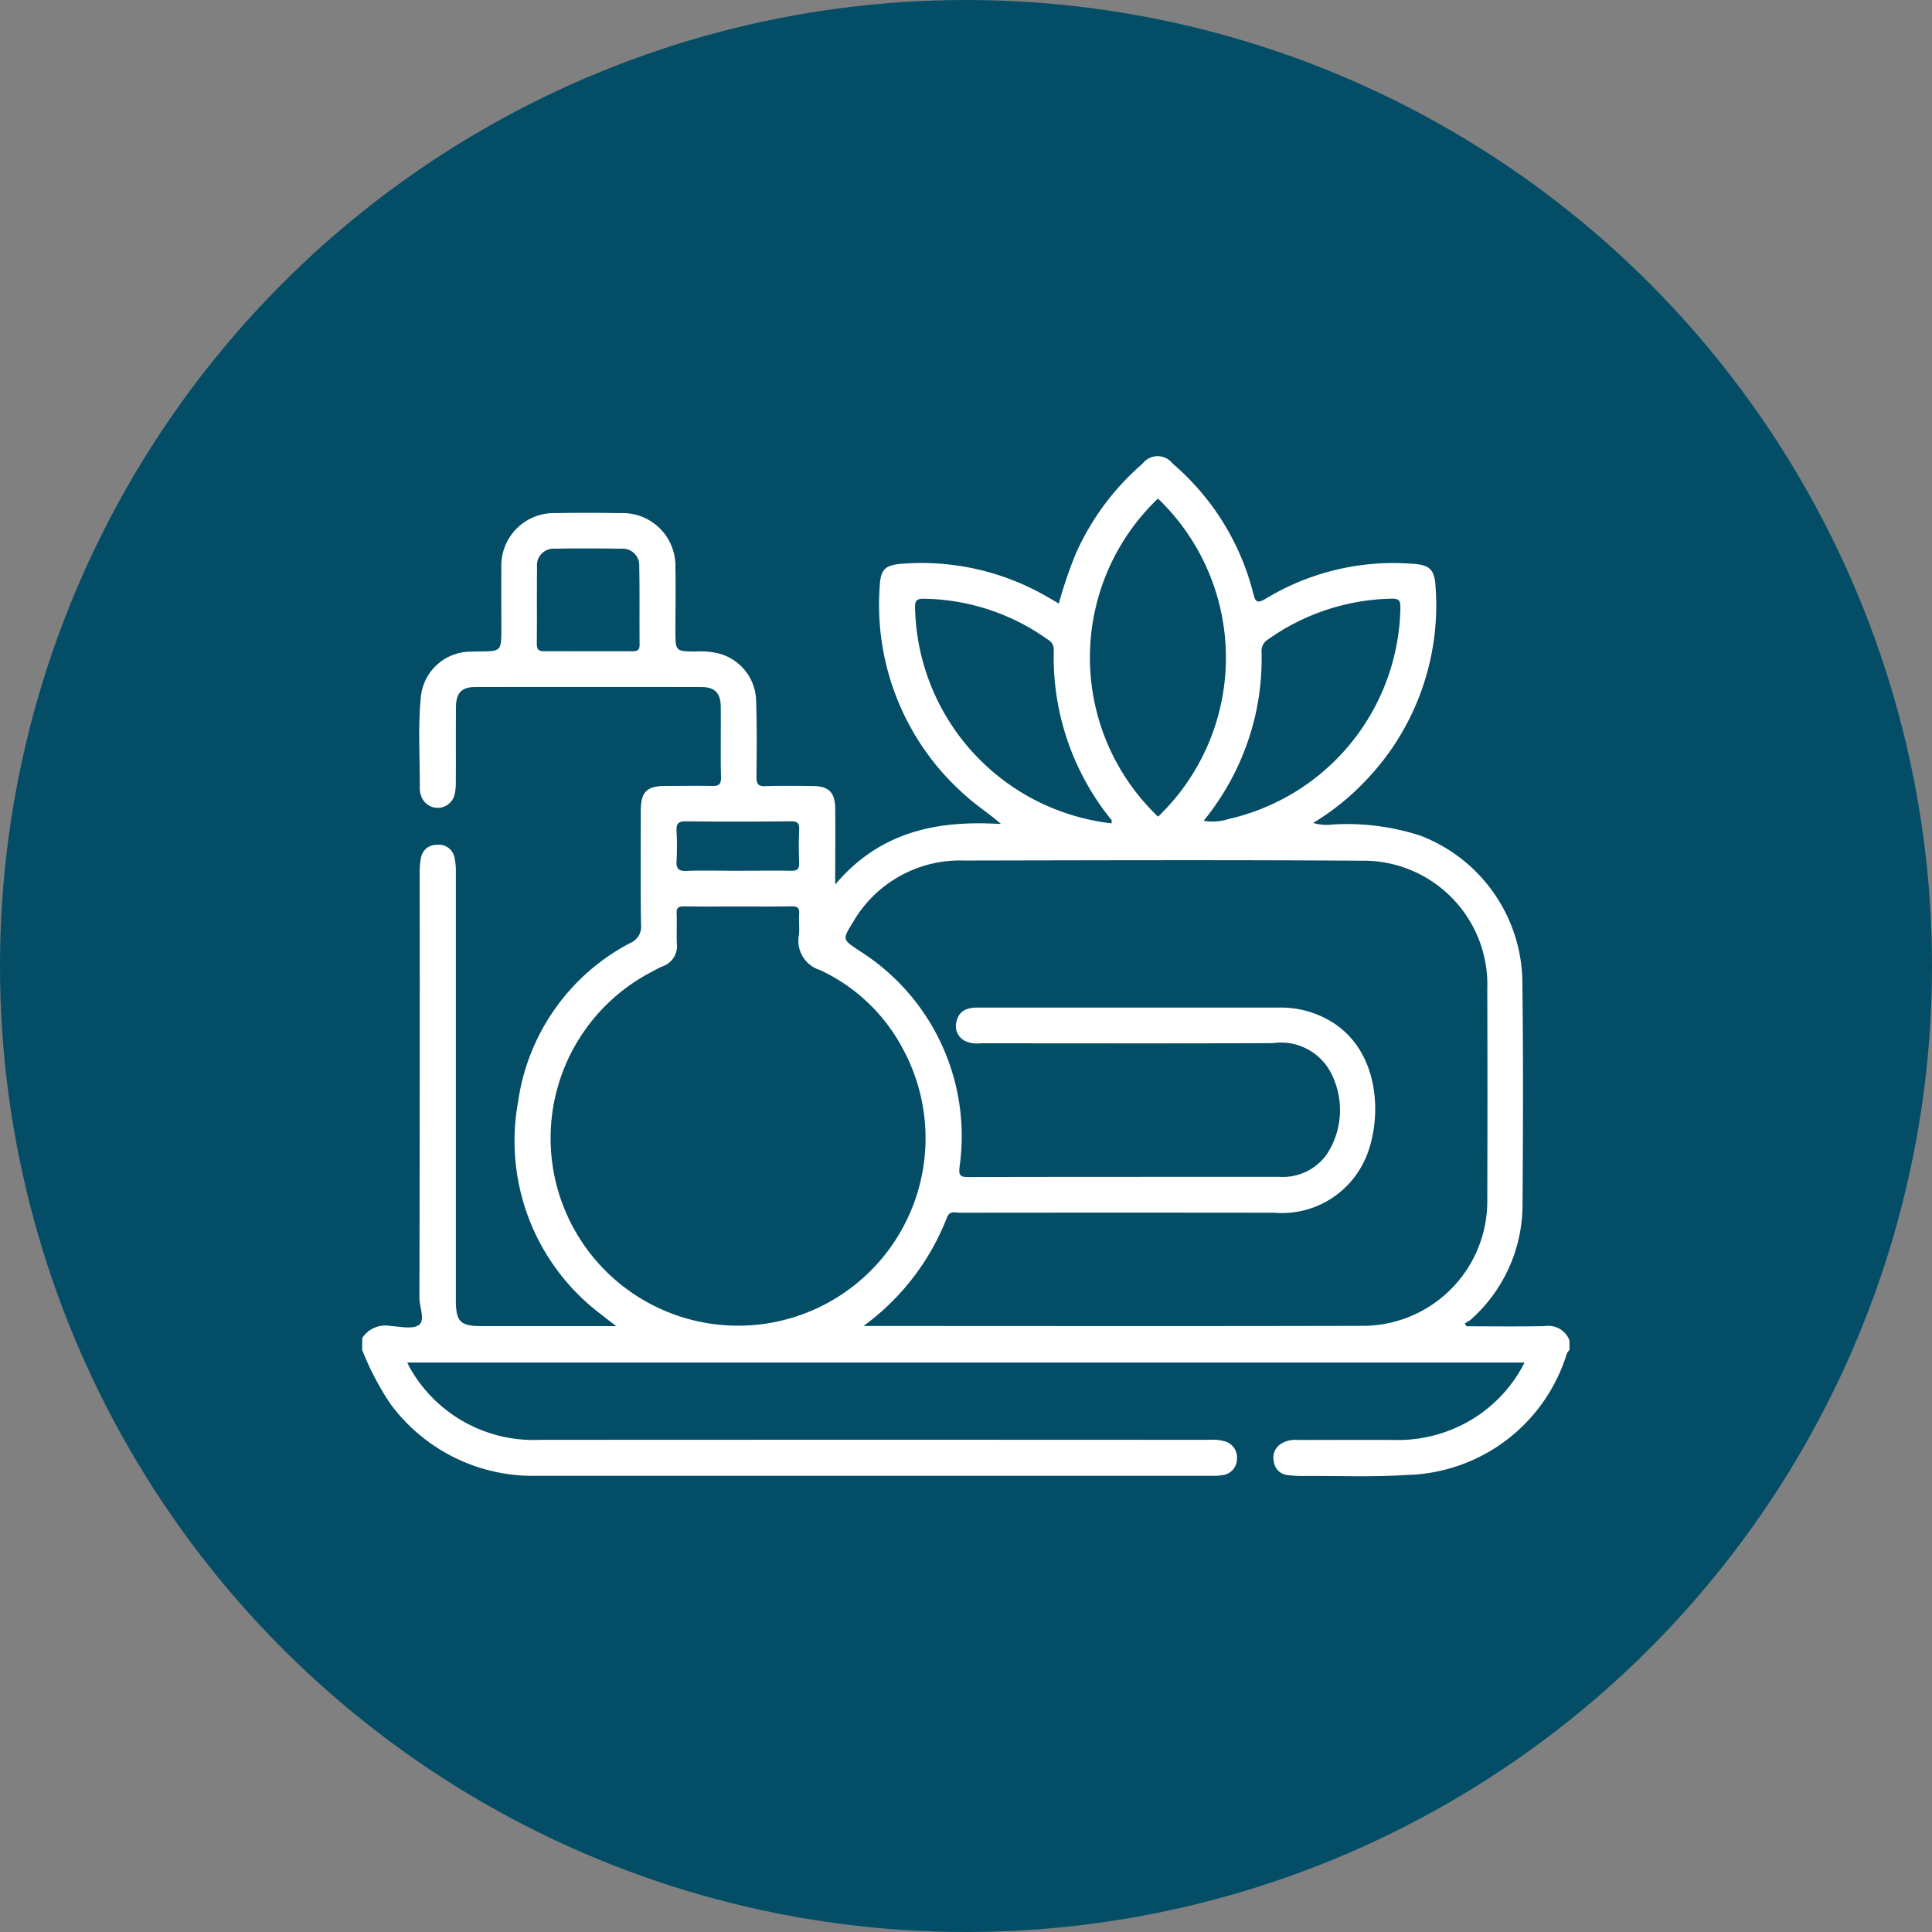
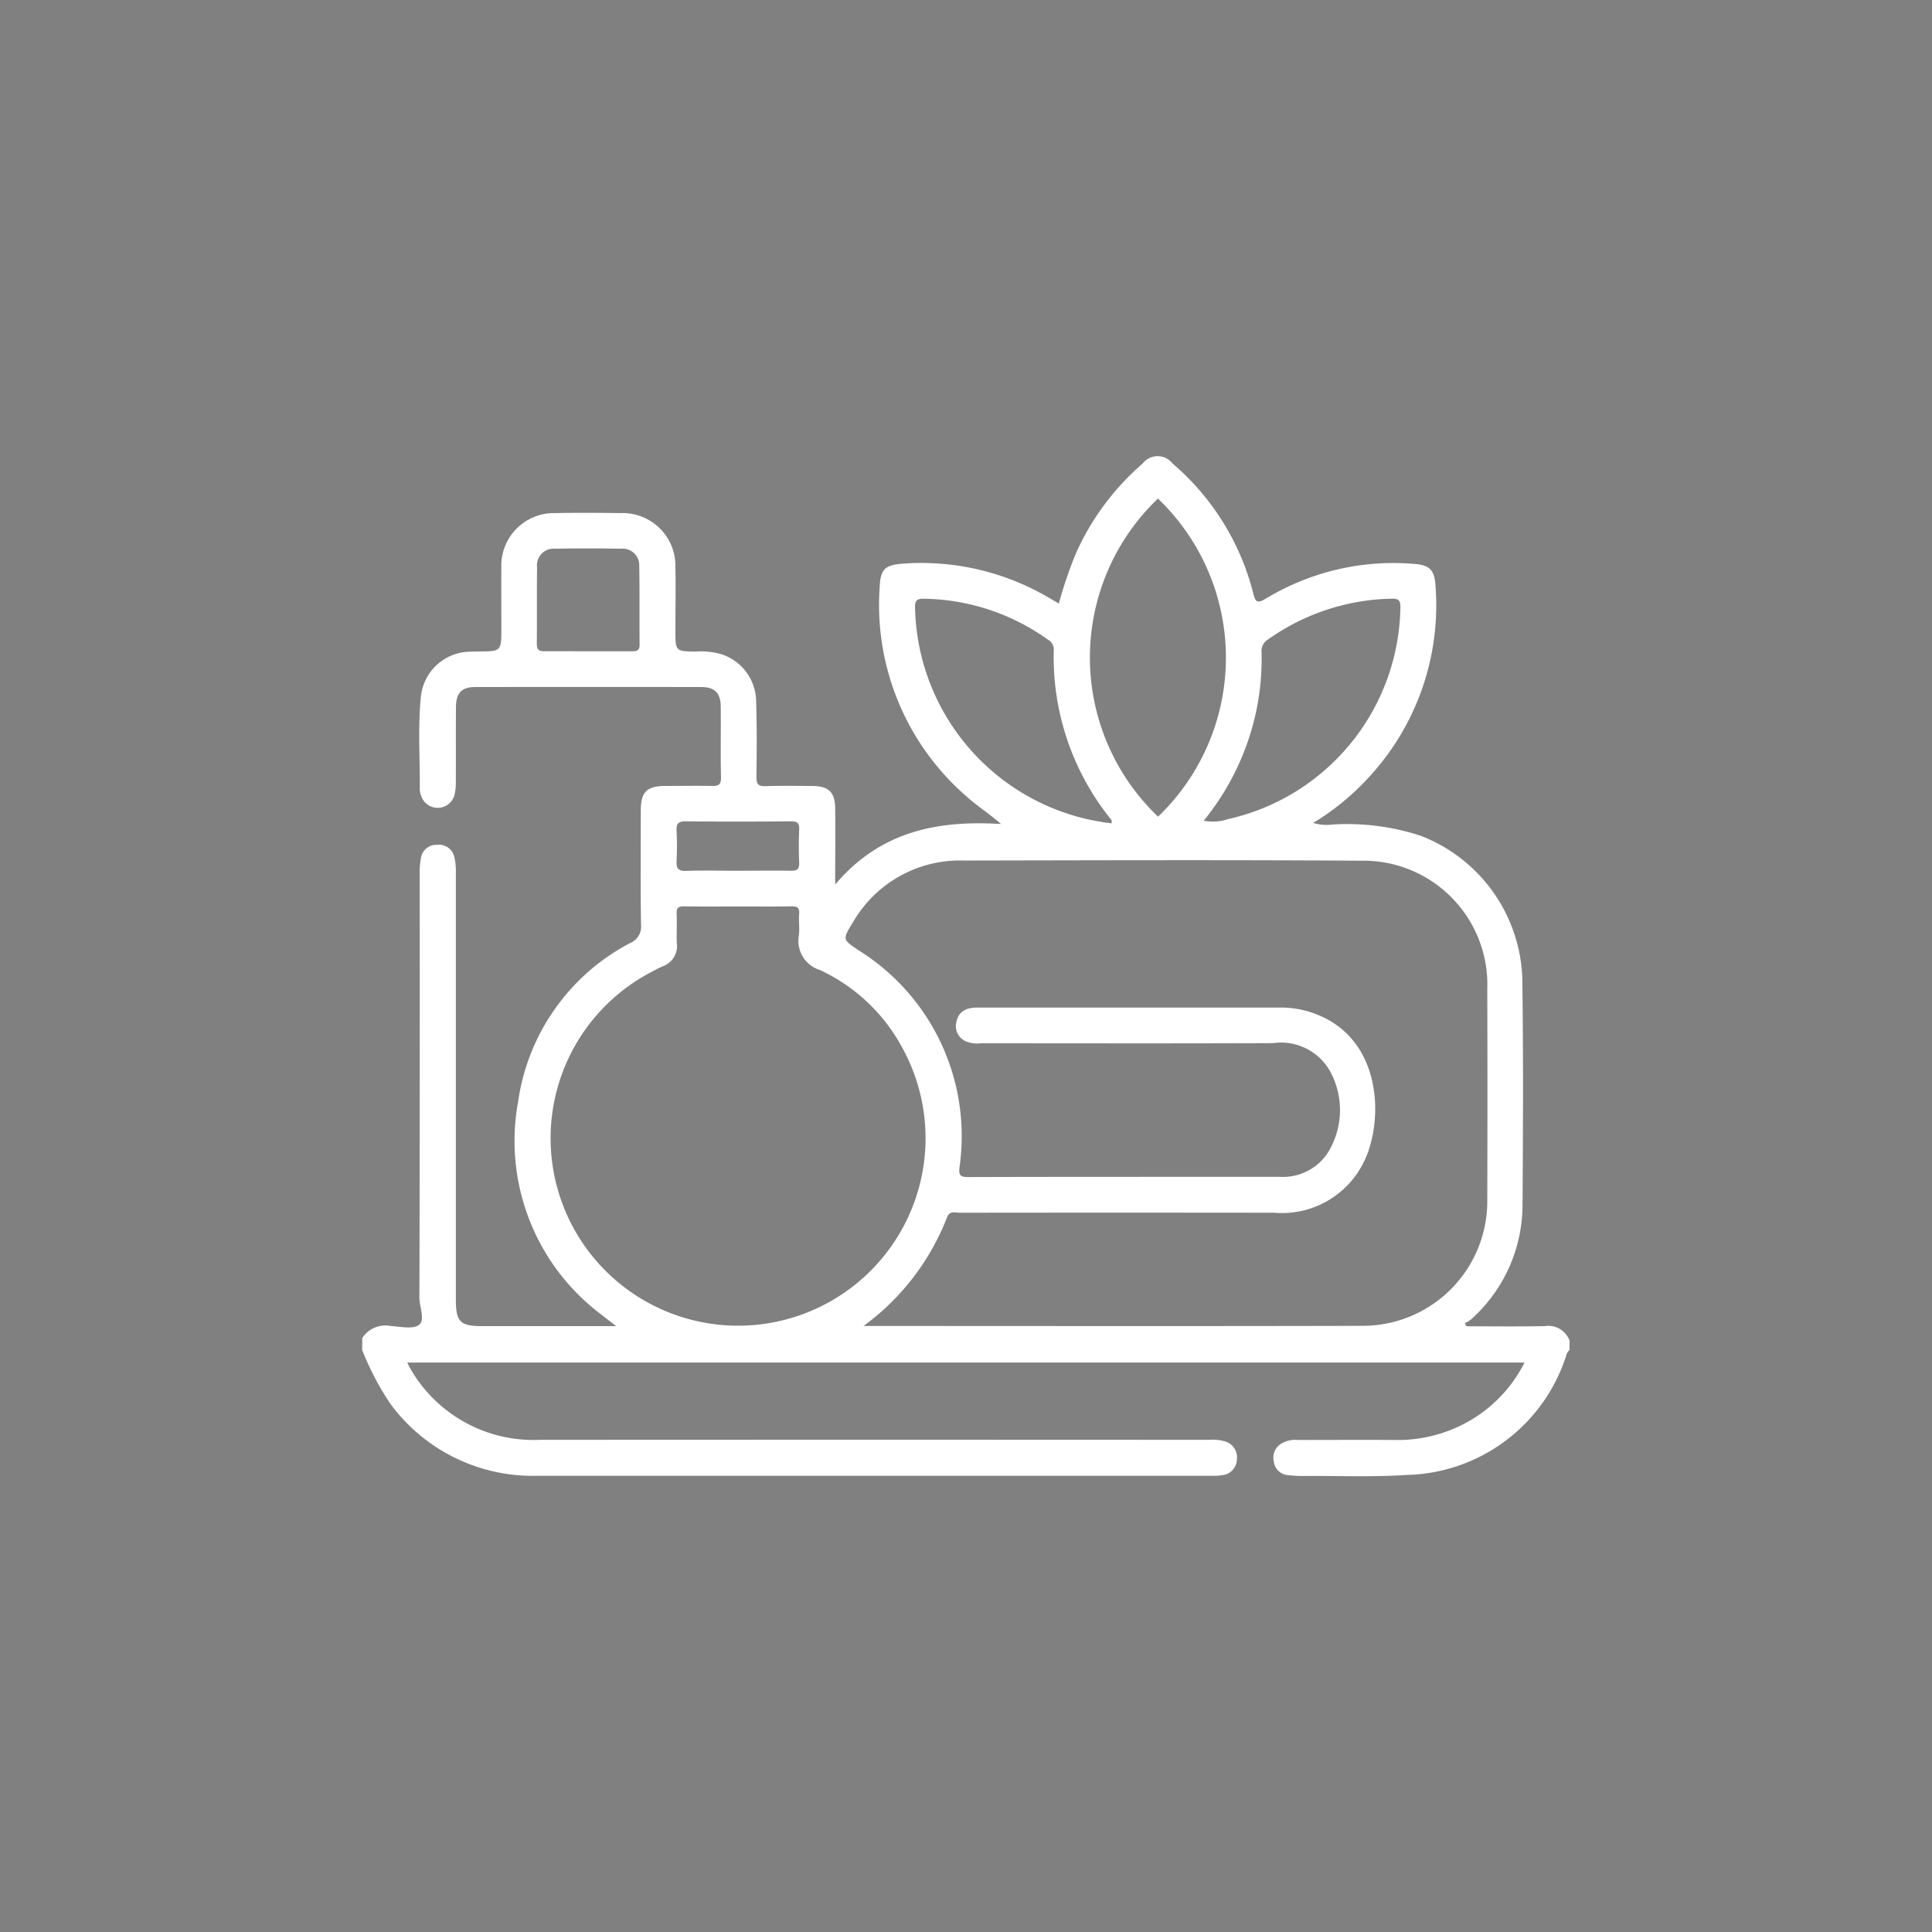
<svg xmlns="http://www.w3.org/2000/svg" width="80" height="80" viewBox="0 0 80 80">
  <rect x="0" y="0" width="80" height="80" fill="#808080" stroke="none" />
  <g id="icon" transform="translate(-338 -3049)">
-     <circle id="Ellipse_17" data-name="Ellipse 17" cx="40" cy="40" r="40" transform="translate(338 3049)" fill="#034d66" />
    <path id="Path_17263" data-name="Path 17263" d="M657.988,399.65a1.138,1.138,0,0,1,1.168-.5c.4.022.928.149,1.186-.049s.012-.741.013-1.133q.02-8.787.011-17.575a3.134,3.134,0,0,1,.053-.628.645.645,0,0,1,.66-.539.656.656,0,0,1,.726.519,2.569,2.569,0,0,1,.059.627q0,8.836,0,17.672c0,.938.171,1.112,1.1,1.112h5.54c-.256-.2-.428-.326-.593-.461a8.987,8.987,0,0,1-3.467-8.844,8.809,8.809,0,0,1,4.64-6.559.727.727,0,0,0,.448-.747c-.026-1.579-.013-3.157-.01-4.736,0-.775.248-1.018,1.021-1.021.635,0,1.27-.012,1.9,0,.273.008.407-.028.4-.359-.024-.976,0-1.953-.011-2.929-.005-.559-.248-.806-.8-.807q-4.686-.008-9.373,0c-.552,0-.785.246-.79.82-.01,1.041,0,2.083-.006,3.124a2.186,2.186,0,0,1-.056.53.722.722,0,0,1-1.391,0,.866.866,0,0,1-.046-.239c.011-1.268-.081-2.539.042-3.8a2.078,2.078,0,0,1,2.051-1.9c.114-.006.228-.008.342-.008.943-.006.943-.006.943-.973,0-.83-.008-1.66,0-2.49a2.177,2.177,0,0,1,2.235-2.266c.895-.019,1.79-.014,2.685,0a2.188,2.188,0,0,1,2.287,2.269c.018.862,0,1.724,0,2.587s0,.869.852.875a3.1,3.1,0,0,1,1.012.1,2.076,2.076,0,0,1,1.478,1.916c.034,1.057.027,2.115.014,3.173,0,.3.072.4.38.386.65-.023,1.3-.012,1.953-.006s.919.259.927.913c.013,1,0,2.006,0,3.167,1.87-2.214,4.252-2.668,6.868-2.506-.478-.424-.993-.746-1.443-1.154a10.494,10.494,0,0,1-3.583-8.645c.033-.754.212-.928.974-.983a10.4,10.4,0,0,1,5.9,1.336c.169.094.334.194.545.316a17.672,17.672,0,0,1,.723-2.113,10.653,10.653,0,0,1,2.747-3.683.782.782,0,0,1,1.241,0,10.426,10.426,0,0,1,3.34,5.377c.092.357.162.43.515.219a10.2,10.2,0,0,1,6.159-1.44c.65.05.834.266.873.922a10.477,10.477,0,0,1-2.932,8.092,10.21,10.21,0,0,1-2.136,1.711,1.942,1.942,0,0,0,.8.066,9.761,9.761,0,0,1,3.652.465,6.572,6.572,0,0,1,4.209,5.871c.044,3.14.031,6.282.01,9.422a6.37,6.37,0,0,1-2.145,4.745,1.363,1.363,0,0,1-.245.148l.067.126c1.081,0,2.162.015,3.242-.007a.934.934,0,0,1,1.027.6v.391c-.127.1-.136.252-.189.383a7.11,7.11,0,0,1-6.549,4.789c-1.378.089-2.765.035-4.147.041a5.3,5.3,0,0,1-.827-.04.637.637,0,0,1-.534-.561.674.674,0,0,1,.285-.721,1.093,1.093,0,0,1,.7-.168c1.334,0,2.669-.008,4,0a5.931,5.931,0,0,0,2.38-.432,5.794,5.794,0,0,0,3.017-2.773H659.851c.047.092.071.149.1.2a5.874,5.874,0,0,0,5.378,3q13.865-.009,27.727,0a1.754,1.754,0,0,1,.675.07.684.684,0,0,1,.476.716.673.673,0,0,1-.589.674,2.189,2.189,0,0,1-.388.029q-14.01,0-28.02,0a7.319,7.319,0,0,1-6.061-2.986,11.586,11.586,0,0,1-1.164-2.225Zm20.751-.5h.18c6.818,0,13.636.012,20.454-.006a5.162,5.162,0,0,0,5.2-5.255q.014-4.344,0-8.689a5.131,5.131,0,0,0-5.226-5.316c-5.483-.036-10.967-.017-16.451-.007a5.111,5.111,0,0,0-4.588,2.555c-.453.73-.429.711.25,1.173a9.064,9.064,0,0,1,4.164,8.948c-.028.288-.036.432.34.431,4.3-.014,8.592-.007,12.888-.011a2.23,2.23,0,0,0,1.986-.944,3.344,3.344,0,0,0,.211-3.264,2.33,2.33,0,0,0-2.444-1.327c-4.036.017-8.071.007-12.107.006a1.2,1.2,0,0,1-.62-.083.688.688,0,0,1-.383-.812c.105-.467.45-.584.882-.584q6.273,0,12.546,0a4.026,4.026,0,0,1,1.743.393c2.474,1.168,2.5,4.356,1.706,5.982a3.773,3.773,0,0,1-3.71,2.121q-6.516-.009-13.034,0c-.189,0-.413-.1-.527.2A10.082,10.082,0,0,1,678.739,399.154ZM673.6,381.779c-.764,0-1.529.009-2.294-.005-.237,0-.31.067-.3.3.018.406-.008.814.008,1.22a.889.889,0,0,1-.584.962c-.18.073-.348.175-.521.263a7.763,7.763,0,1,0,10.462,3.149,7.414,7.414,0,0,0-3.437-3.26,1.262,1.262,0,0,1-.865-1.44c.033-.289-.013-.587.01-.877.022-.269-.087-.323-.331-.318C675.037,381.788,674.321,381.779,673.6,381.779Zm17.334-16.888a9.1,9.1,0,0,0,.007,13.169A9.119,9.119,0,0,0,690.939,364.891Zm1.891,13.338a2.063,2.063,0,0,0,1.019-.068,9.135,9.135,0,0,0,7.131-8.736c0-.275-.022-.4-.355-.391a9.131,9.131,0,0,0-5.141,1.7.543.543,0,0,0-.251.524,10.8,10.8,0,0,1-.19,2.276A10.692,10.692,0,0,1,692.83,378.229Zm-3.808.105c0-.1.007-.119,0-.129a10.689,10.689,0,0,1-2.394-7.047.463.463,0,0,0-.244-.428,9.022,9.022,0,0,0-5.1-1.693c-.315-.008-.415.053-.4.4a9.182,9.182,0,0,0,8.143,8.9Zm-21.692-7.122c.6,0,1.2,0,1.8,0,.193,0,.349,0,.347-.268-.01-1.087.006-2.174-.014-3.261a.688.688,0,0,0-.755-.718c-.908-.014-1.818-.019-2.726,0a.69.69,0,0,0-.75.774c-.015,1.055,0,2.11-.011,3.164,0,.285.13.311.355.307C666.161,371.206,666.746,371.212,667.33,371.212Zm6.226,9.087c.732,0,1.463-.01,2.195,0,.253.005.344-.068.334-.327-.018-.455-.021-.911,0-1.365.014-.274-.064-.357-.346-.354-1.446.014-2.894.018-4.34,0-.344-.005-.407.118-.391.417a11.5,11.5,0,0,1,0,1.219c-.017.308.064.429.4.416C672.124,380.28,672.841,380.3,673.556,380.3Z" transform="translate(-304.988 2704.756)" fill="#fff" />
  </g>
</svg>